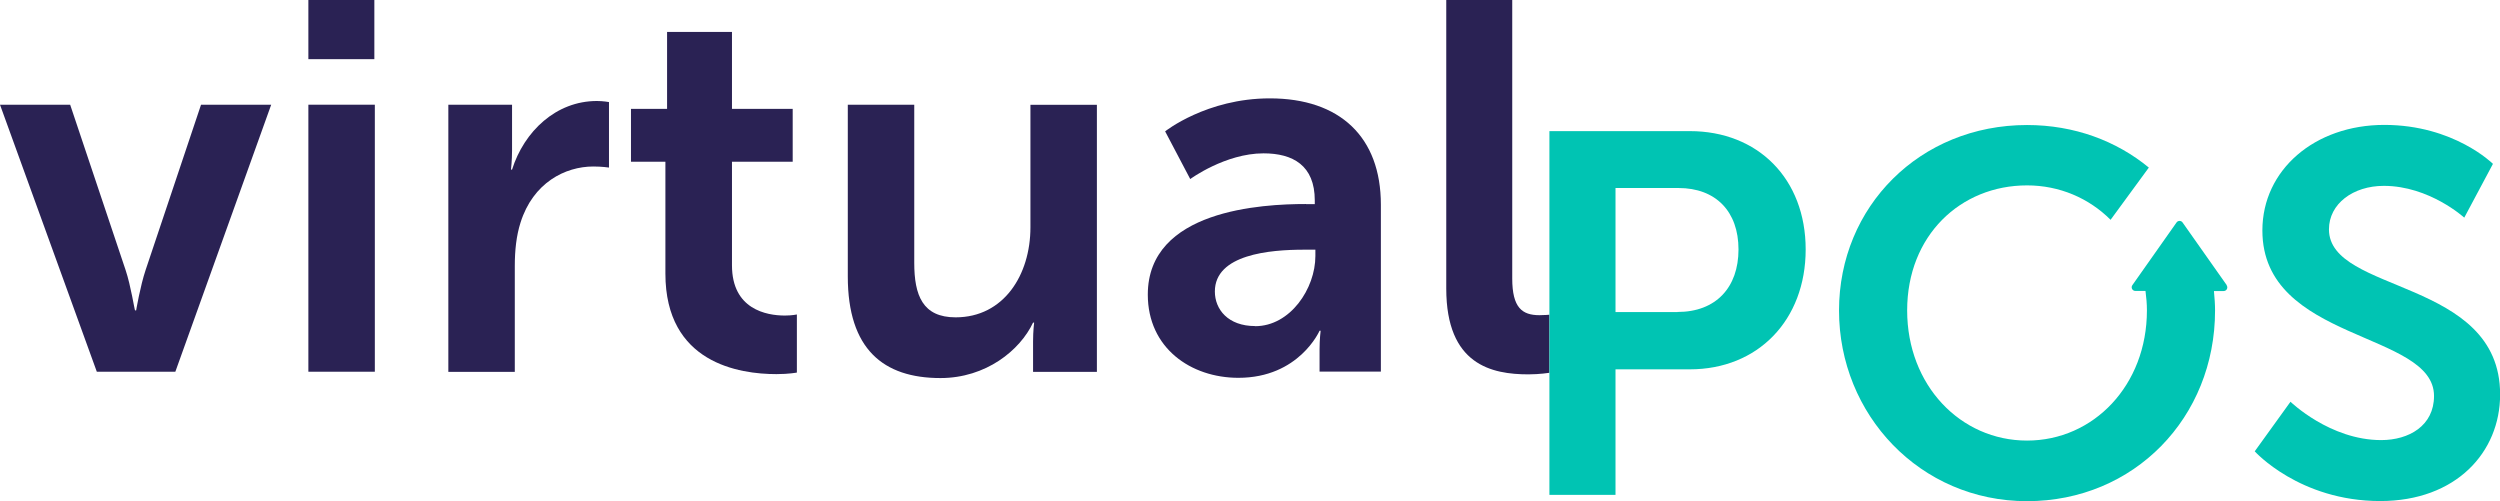
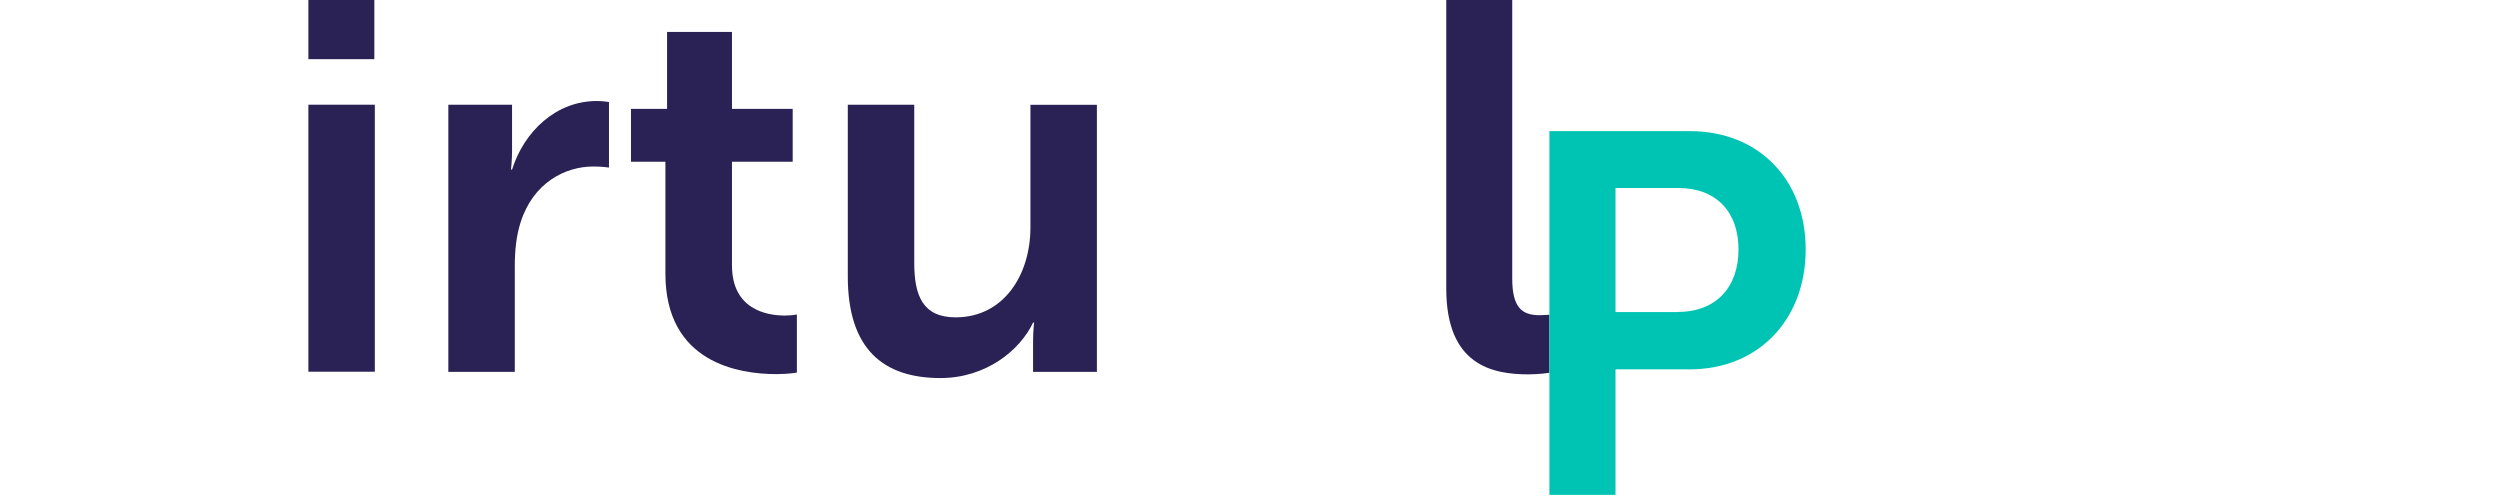
<svg xmlns="http://www.w3.org/2000/svg" id="Capa_1" data-name="Capa 1" viewBox="0 0 209.16 41.92">
  <defs>
    <style> .cls-1 { fill: #00c4b3; } .cls-2 { fill: #2a2254; } </style>
  </defs>
  <g>
-     <path class="cls-2" d="m0,8.76h5.87l4.64,13.84c.44,1.31.75,3.37.79,3.37h.09s.35-2.06.79-3.37l4.64-13.84h5.87l-8.02,22.34h-6.57L0,8.76Z" />
    <path class="cls-2" d="m25.8,0h5.52v4.95h-5.52V0Zm0,8.76h5.56v22.34h-5.56V8.76Z" />
    <path class="cls-2" d="m37.5,8.76h5.34v3.85c0,.83-.09,1.58-.09,1.58h.09c1.01-3.2,3.68-5.74,7.1-5.74.53,0,1.01.09,1.01.09v5.48s-.57-.09-1.31-.09c-2.36,0-5.04,1.36-6.09,4.69-.35,1.1-.48,2.32-.48,3.64v8.85h-5.56V8.76Z" />
    <path class="cls-2" d="m55.68,13.53h-2.89v-4.42h3.02V2.67h5.43v6.44h5.08v4.42h-5.08v8.67c0,3.68,2.89,4.2,4.42,4.2.61,0,1.01-.09,1.01-.09v4.86s-.66.13-1.71.13c-3.11,0-9.29-.92-9.29-8.41v-9.37Z" />
    <path class="cls-2" d="m70.93,8.76h5.56v13.23c0,2.72.7,4.56,3.46,4.56,4.03,0,6.26-3.55,6.26-7.53v-10.25h5.56v22.34h-5.34v-2.54c0-.88.09-1.58.09-1.58h-.09c-1.09,2.32-3.94,4.64-7.75,4.64-4.77,0-7.75-2.41-7.75-8.5v-14.37Z" />
-     <path class="cls-2" d="m109.26,17.08h.74v-.31c0-2.94-1.84-3.94-4.29-3.94-3.2,0-6.13,2.15-6.13,2.15l-2.1-3.99s3.46-2.76,8.76-2.76c5.87,0,9.29,3.24,9.29,8.89v13.97h-5.13v-1.84c0-.88.09-1.58.09-1.58h-.09s-1.71,3.94-6.79,3.94c-3.99,0-7.58-2.5-7.58-6.96,0-7.1,9.59-7.58,13.23-7.58Zm-4.25,10.21c2.94,0,5.04-3.15,5.04-5.87v-.53h-.96c-2.85,0-7.45.39-7.45,3.5,0,1.49,1.1,2.89,3.37,2.89Z" />
    <path class="cls-2" d="m121,0h5.52v23.3c0,2.45.83,3.07,2.28,3.07.44,0,.83-.04.83-.04v4.86s-.83.13-1.75.13c-3.07,0-6.88-.79-6.88-7.18V0Z" />
  </g>
  <g>
    <g>
      <path class="cls-1" d="m129.63,10.97h11.75c5.7,0,9.69,3.99,9.69,9.9s-3.99,10.03-9.69,10.03h-6.22v10.5h-5.53V10.97Zm10.72,15.13c3.22,0,5.1-2.06,5.1-5.23s-1.89-5.14-5.02-5.14h-5.27v10.38h5.19Z" />
-       <path class="cls-1" d="m191.63,33.61s3.3,3.21,7.59,3.21c2.32,0,4.42-1.2,4.42-3.69,0-5.44-14.36-4.5-14.36-13.85,0-5.06,4.37-8.83,10.2-8.83s9.09,3.26,9.09,3.26l-2.4,4.5s-2.91-2.66-6.73-2.66c-2.57,0-4.59,1.5-4.59,3.64,0,5.4,14.32,4.07,14.32,13.81,0,4.84-3.69,8.92-10.03,8.92-6.77,0-10.5-4.16-10.5-4.16l3-4.16Z" />
    </g>
-     <path class="cls-1" d="m186.3,23.86l-3.7-5.25c-.12-.17-.38-.17-.5,0l-3.7,5.25c-.14.2,0,.48.25.48h1.31-.46c.07.54.12,1.07.12,1.63,0,6.26-4.46,10.89-10.03,10.89s-10.03-4.63-10.03-10.89,4.46-10.46,10.03-10.46c2.73,0,5.19,1.08,6.99,2.88l3.2-4.37c-2.71-2.23-6.23-3.56-10.19-3.56-8.96,0-15.73,6.82-15.73,15.52s6.77,15.95,15.73,15.95,15.73-6.99,15.73-15.95c0-.53-.04-1.06-.09-1.58v-.05h.81c.25,0,.39-.28.25-.48Z" />
  </g>
</svg>